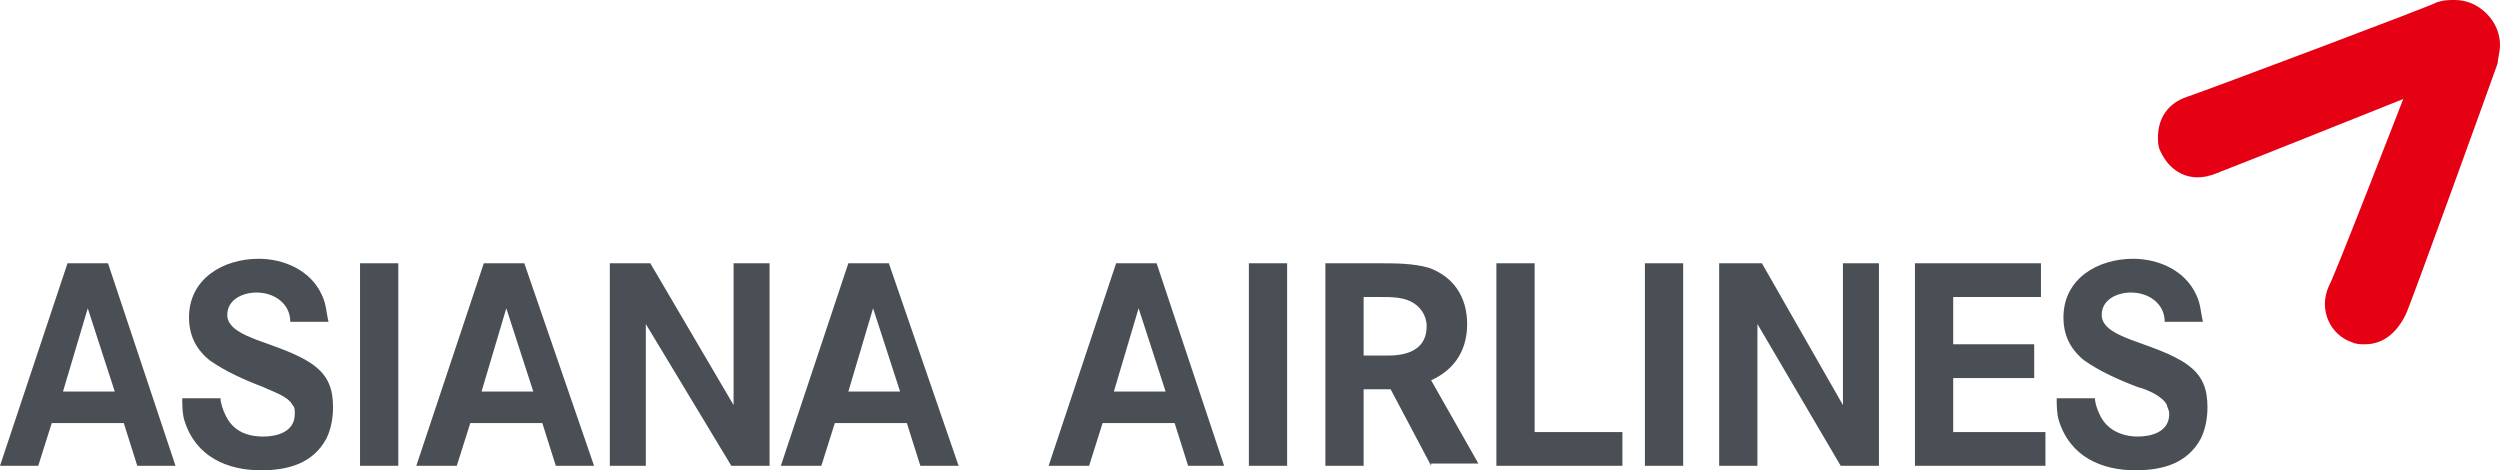
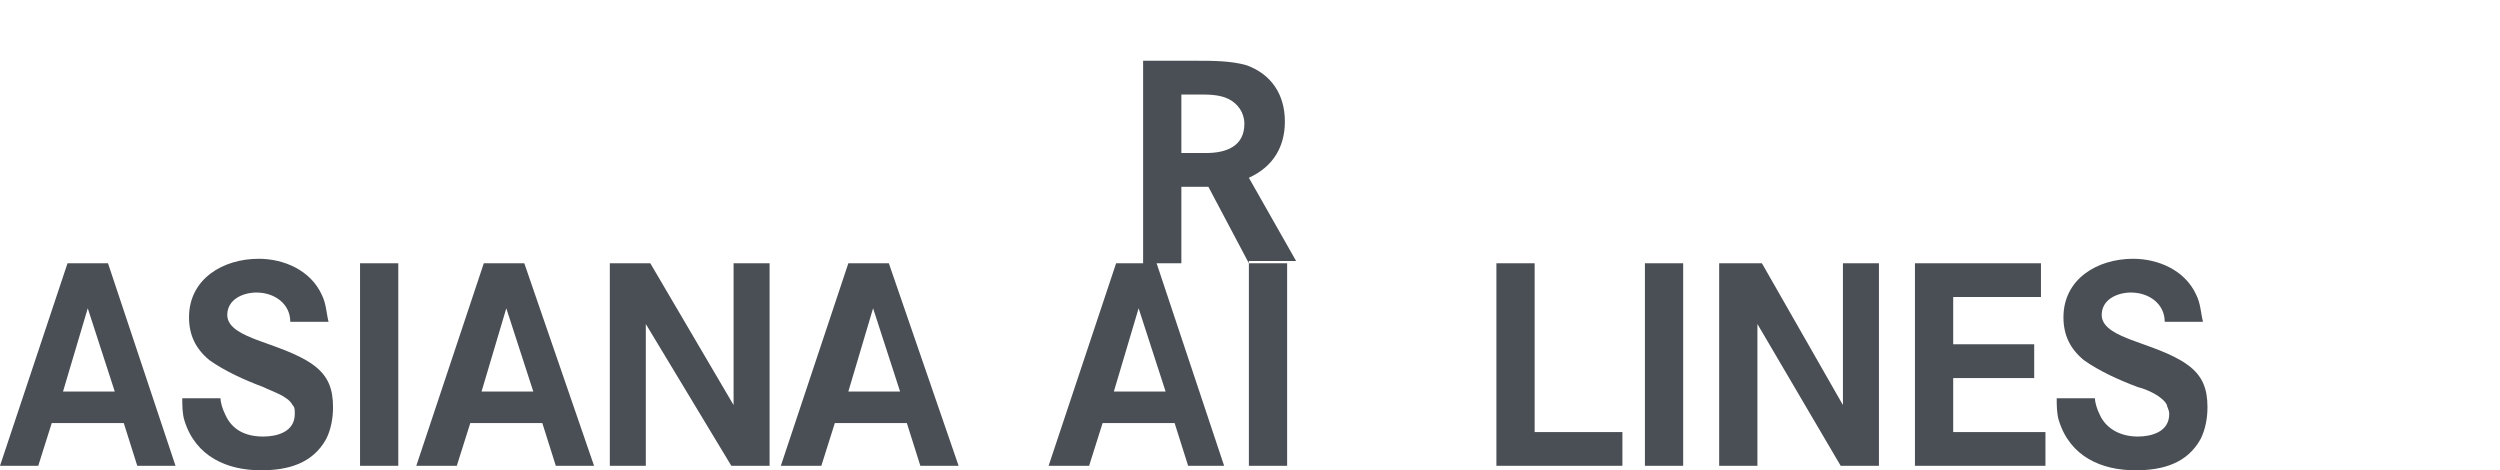
<svg xmlns="http://www.w3.org/2000/svg" viewBox="0 0 111.1 20.9">
-   <path fill="#E60013" d="M95.9 6.1c0 .2 0 .4.1.6.4.9 1.3 1.5 2.5 1 .3-.1 8.3-3.3 8.3-3.3s-3.1 8-3.3 8.3c-.5 1.1.1 2.2 1 2.5.2.1.4.1.6.1.8 0 1.4-.5 1.8-1.3.1-.1 4-10.9 4.1-11.2 0-.2.1-.5.1-.8 0-.5-.2-1-.6-1.4-.4-.4-.9-.6-1.4-.6-.3 0-.5 0-.8.1-.1.1-10.2 3.9-11.1 4.2-.9.3-1.3 1-1.3 1.8" />
-   <path fill="#4A4F55" d="M6.1 20.7l-.6-1.9H2.3l-.6 1.9H0l3-9h1.8l3 9H6.1zm-2.2-7l-1.1 3.7h2.3l-1.2-3.7zM14.5 19.5c-.6 1.1-1.7 1.4-2.9 1.4-1.5 0-2.9-.6-3.4-2.2-.1-.3-.1-.7-.1-1h1.7c0 .2.1.5.2.7.3.7.9 1 1.7 1 .6 0 1.4-.2 1.4-1 0-.2 0-.3-.1-.4-.2-.4-.9-.6-1.3-.8-.8-.3-1.7-.7-2.4-1.2-.6-.5-.9-1.1-.9-1.9 0-1.7 1.5-2.6 3.1-2.6 1.1 0 2.3.5 2.8 1.6.2.4.2.8.3 1.2h-1.7c0-.8-.7-1.3-1.5-1.3-.6 0-1.3.3-1.3 1 0 .6.8.9 1.3 1.1.8.3 1.8.6 2.5 1.1.7.5.9 1.1.9 1.9 0 .5-.1 1-.3 1.4M16 11.7h1.7v9H16zM24.7 20.7l-.6-1.9h-3.2l-.6 1.9h-1.8l3-9h1.8l3.1 9h-1.7zm-2.2-7l-1.1 3.7h2.3l-1.2-3.7zM32.5 20.7l-3.8-6.3v6.3h-1.6v-9h1.8l3.7 6.3v-6.3h1.6v9zM40.9 20.7l-.6-1.9h-3.2l-.6 1.9h-1.8l3-9h1.8l3.1 9h-1.7zm-2.1-7l-1.1 3.7H40l-1.2-3.7zM52.8 20.7l-.6-1.9H49l-.6 1.9h-1.8l3-9h1.8l3 9h-1.6zm-2.2-7l-1.1 3.7h2.3l-1.2-3.7zM55.5 11.7h1.7v9h-1.7zM63.6 20.7l-1.8-3.4h-1.2v3.4h-1.7v-9h2.4c.7 0 1.5 0 2.2.2 1.1.4 1.7 1.3 1.7 2.5 0 1.1-.5 2-1.6 2.5l2.1 3.7h-2.1zm-.9-7.3c-.4-.2-.9-.2-1.3-.2h-.8v2.6h1.1c.9 0 1.7-.3 1.7-1.3 0-.5-.3-.9-.7-1.1M66.5 20.7v-9h1.7v7.5h3.9v1.5zM73.1 11.7h1.7v9h-1.7zM81.8 20.7l-3.7-6.3v6.3h-1.7v-9h1.9l3.6 6.3v-6.3h1.6v9zM85.1 20.7v-9h5.6v1.5h-3.9v2.1h3.6v1.5h-3.6v2.4h4.1v1.5zM97.8 19.5c-.6 1.1-1.7 1.4-2.9 1.4-1.5 0-2.9-.6-3.4-2.2-.1-.3-.1-.7-.1-1h1.7c0 .2.1.5.2.7.3.7 1 1 1.7 1 .6 0 1.4-.2 1.4-1 0-.2-.1-.3-.1-.4-.2-.4-.9-.7-1.3-.8-.8-.3-1.7-.7-2.4-1.2-.6-.5-.9-1.1-.9-1.9 0-1.7 1.5-2.6 3.1-2.6 1.1 0 2.3.5 2.8 1.6.2.4.2.8.3 1.2h-1.7c0-.8-.7-1.3-1.5-1.3-.6 0-1.3.3-1.3 1 0 .6.8.9 1.3 1.1.8.3 1.8.6 2.5 1.1.7.5.9 1.1.9 1.9 0 .5-.1 1-.3 1.4" />
+   <path fill="#4A4F55" d="M6.1 20.7l-.6-1.9H2.3l-.6 1.9H0l3-9h1.8l3 9H6.1zm-2.2-7l-1.1 3.7h2.3l-1.2-3.7zM14.5 19.5c-.6 1.1-1.7 1.4-2.9 1.4-1.5 0-2.9-.6-3.4-2.2-.1-.3-.1-.7-.1-1h1.7c0 .2.1.5.2.7.3.7.9 1 1.7 1 .6 0 1.4-.2 1.4-1 0-.2 0-.3-.1-.4-.2-.4-.9-.6-1.3-.8-.8-.3-1.7-.7-2.4-1.2-.6-.5-.9-1.1-.9-1.9 0-1.7 1.5-2.6 3.1-2.6 1.1 0 2.3.5 2.8 1.6.2.4.2.8.3 1.2h-1.7c0-.8-.7-1.3-1.5-1.3-.6 0-1.3.3-1.3 1 0 .6.8.9 1.3 1.1.8.3 1.8.6 2.5 1.1.7.5.9 1.1.9 1.9 0 .5-.1 1-.3 1.4M16 11.7h1.7v9H16zM24.7 20.7l-.6-1.9h-3.2l-.6 1.9h-1.8l3-9h1.8l3.1 9h-1.7zm-2.2-7l-1.1 3.7h2.3l-1.2-3.7zM32.5 20.7l-3.8-6.3v6.3h-1.6v-9h1.8l3.7 6.3v-6.3h1.6v9zM40.9 20.7l-.6-1.9h-3.2l-.6 1.9h-1.8l3-9h1.8l3.1 9h-1.7zm-2.1-7l-1.1 3.7H40l-1.2-3.7zM52.8 20.7l-.6-1.9H49l-.6 1.9h-1.8l3-9h1.8l3 9h-1.6zm-2.2-7l-1.1 3.7h2.3l-1.2-3.7zM55.5 11.7h1.7v9h-1.7zl-1.8-3.4h-1.2v3.4h-1.7v-9h2.4c.7 0 1.5 0 2.2.2 1.1.4 1.7 1.3 1.7 2.5 0 1.1-.5 2-1.6 2.5l2.1 3.7h-2.1zm-.9-7.3c-.4-.2-.9-.2-1.3-.2h-.8v2.6h1.1c.9 0 1.7-.3 1.7-1.3 0-.5-.3-.9-.7-1.1M66.5 20.7v-9h1.7v7.5h3.9v1.5zM73.1 11.7h1.7v9h-1.7zM81.8 20.7l-3.7-6.3v6.3h-1.7v-9h1.9l3.6 6.3v-6.3h1.6v9zM85.1 20.7v-9h5.6v1.5h-3.9v2.1h3.6v1.5h-3.6v2.4h4.1v1.5zM97.8 19.5c-.6 1.1-1.7 1.4-2.9 1.4-1.5 0-2.9-.6-3.4-2.2-.1-.3-.1-.7-.1-1h1.7c0 .2.1.5.2.7.3.7 1 1 1.7 1 .6 0 1.4-.2 1.4-1 0-.2-.1-.3-.1-.4-.2-.4-.9-.7-1.3-.8-.8-.3-1.7-.7-2.4-1.2-.6-.5-.9-1.1-.9-1.9 0-1.7 1.5-2.6 3.1-2.6 1.1 0 2.3.5 2.8 1.6.2.4.2.8.3 1.2h-1.7c0-.8-.7-1.3-1.5-1.3-.6 0-1.3.3-1.3 1 0 .6.8.9 1.3 1.1.8.3 1.8.6 2.5 1.1.7.5.9 1.1.9 1.9 0 .5-.1 1-.3 1.4" />
</svg>